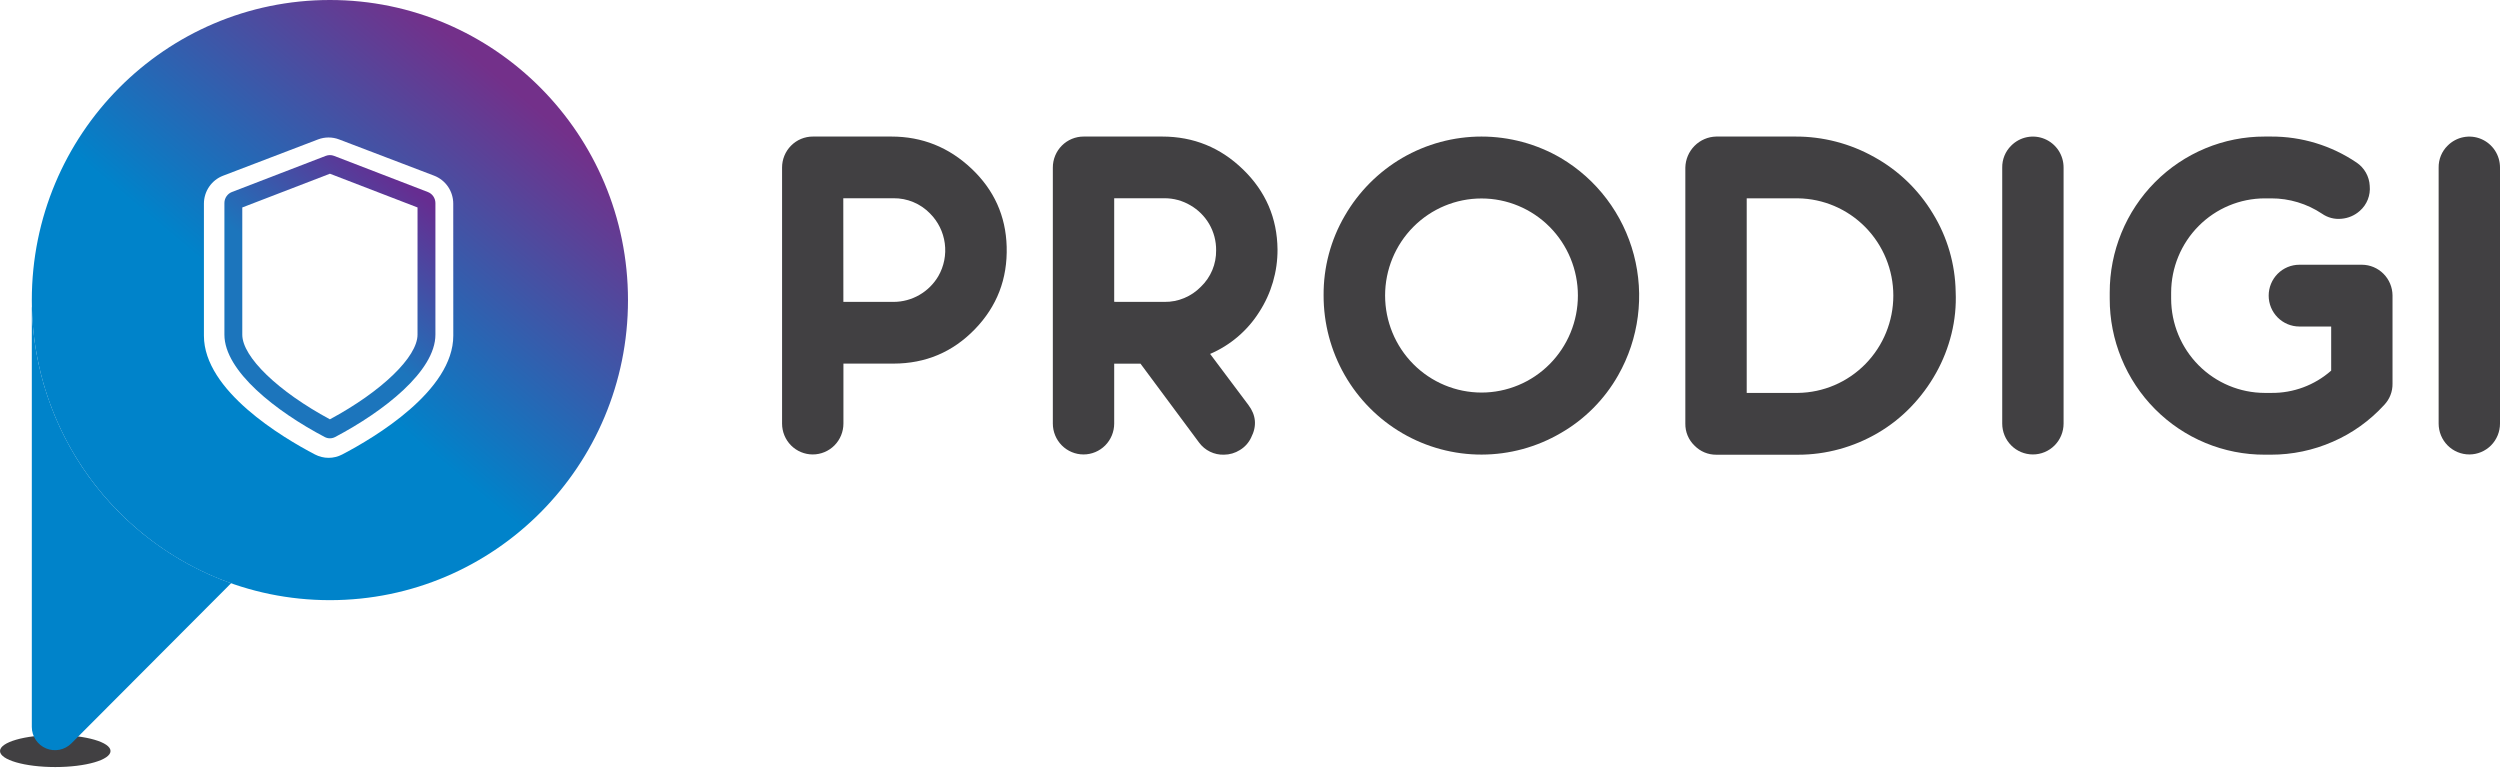
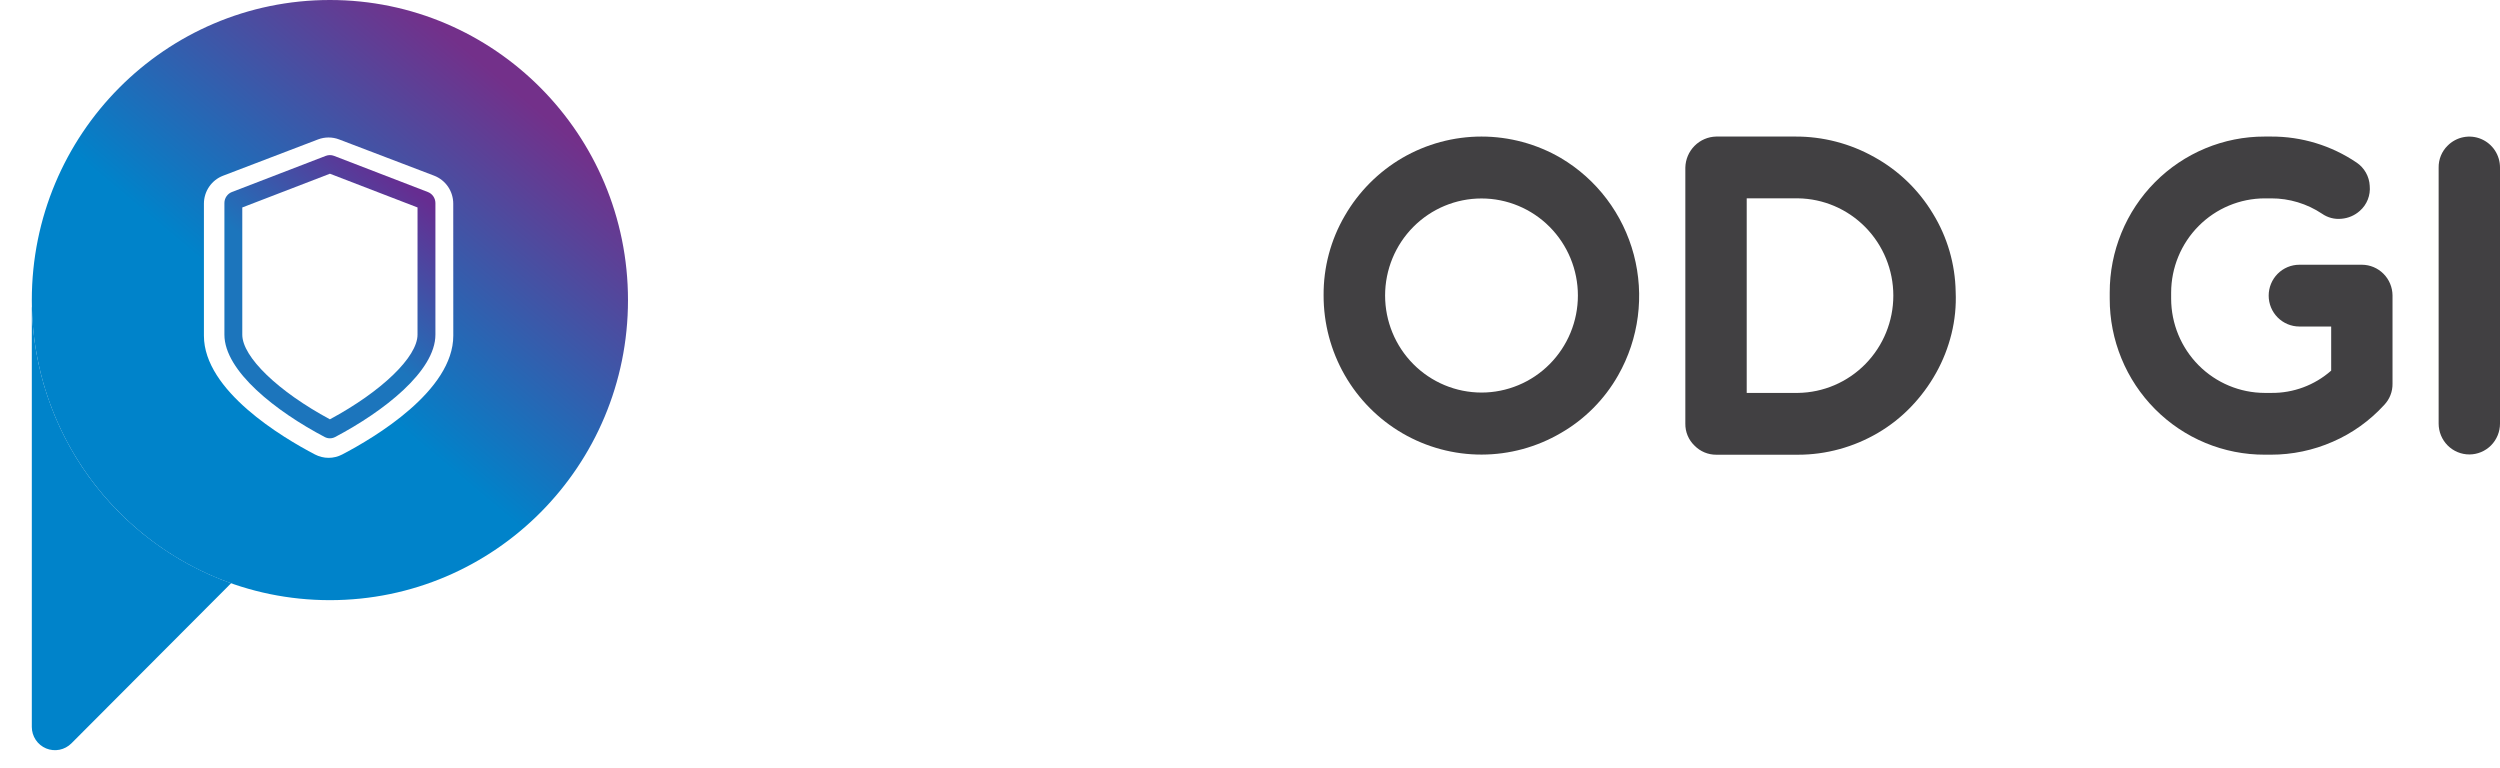
<svg xmlns="http://www.w3.org/2000/svg" width="127" height="39" viewBox="0 0 127 39" fill="none">
-   <path d="M51.139 12.528C51.186 14.165 50.647 15.564 49.523 16.725C48.398 17.886 47.023 18.468 45.398 18.471H42.846V21.517C42.846 21.933 42.682 22.332 42.39 22.627C42.097 22.921 41.701 23.086 41.288 23.086C40.874 23.086 40.478 22.921 40.185 22.627C39.893 22.332 39.729 21.933 39.729 21.517V8.518C39.728 8.31 39.768 8.104 39.846 7.912C39.925 7.719 40.041 7.545 40.187 7.398C40.333 7.251 40.506 7.134 40.697 7.055C40.888 6.976 41.093 6.936 41.3 6.937H45.283C46.845 6.937 48.201 7.479 49.35 8.564C50.499 9.649 51.095 10.97 51.139 12.528ZM42.843 15.336H45.395C45.854 15.335 46.305 15.214 46.703 14.984C47.102 14.755 47.434 14.425 47.668 14.027C47.957 13.524 48.072 12.938 47.995 12.362C47.918 11.785 47.653 11.251 47.243 10.842C47.002 10.594 46.714 10.398 46.395 10.266C46.077 10.133 45.736 10.067 45.391 10.071H42.839L42.843 15.336Z" fill="#414042" />
-   <path d="M61.474 17.979L63.419 20.573C63.81 21.092 63.857 21.643 63.559 22.225C63.436 22.491 63.236 22.712 62.986 22.862C62.743 23.015 62.463 23.097 62.177 23.098C61.933 23.106 61.691 23.054 61.471 22.947C61.251 22.84 61.06 22.682 60.915 22.485L57.937 18.474H56.601V21.517C56.601 21.933 56.437 22.332 56.145 22.627C55.853 22.921 55.456 23.086 55.043 23.086C54.63 23.086 54.233 22.921 53.941 22.627C53.648 22.332 53.484 21.933 53.484 21.517V8.518C53.483 8.31 53.523 8.104 53.601 7.912C53.68 7.719 53.795 7.545 53.941 7.398C54.087 7.251 54.261 7.134 54.452 7.055C54.643 6.976 54.847 6.936 55.054 6.937H59.039C60.632 6.937 62.003 7.495 63.151 8.612C64.3 9.729 64.882 11.082 64.898 12.671C64.904 13.797 64.582 14.9 63.972 15.844C63.374 16.794 62.503 17.538 61.474 17.979V17.979ZM59.154 15.336C59.498 15.341 59.84 15.275 60.158 15.142C60.476 15.01 60.765 14.814 61.006 14.566C61.255 14.328 61.452 14.04 61.585 13.722C61.718 13.403 61.784 13.06 61.779 12.714C61.784 12.246 61.662 11.785 61.428 11.381C61.196 10.983 60.864 10.654 60.466 10.426C60.068 10.192 59.615 10.069 59.154 10.071H56.601V15.333L59.154 15.336Z" fill="#414042" />
  <path d="M71.235 8.023C72.459 7.312 73.847 6.937 75.26 6.937C76.673 6.937 78.061 7.312 79.285 8.023C81.118 9.106 82.451 10.873 82.998 12.94C83.544 15.007 83.259 17.207 82.203 19.064C81.51 20.288 80.502 21.303 79.285 22.001C78.066 22.714 76.68 23.091 75.27 23.093C73.859 23.096 72.473 22.723 71.251 22.014C70.029 21.304 69.014 20.282 68.31 19.052C67.606 17.822 67.236 16.426 67.239 15.006C67.228 13.584 67.6 12.185 68.316 10.96C69.019 9.742 70.025 8.73 71.235 8.023V8.023ZM71.797 18.497C72.252 18.955 72.792 19.318 73.386 19.566C73.98 19.814 74.617 19.941 75.26 19.942C75.903 19.942 76.54 19.814 77.134 19.566C77.728 19.319 78.268 18.956 78.722 18.498C79.177 18.04 79.538 17.497 79.784 16.899C80.03 16.301 80.157 15.66 80.157 15.012C80.157 14.365 80.03 13.724 79.784 13.126C79.538 12.528 79.178 11.984 78.723 11.526C77.805 10.602 76.559 10.082 75.26 10.082C73.962 10.082 72.716 10.601 71.797 11.526C70.879 12.45 70.363 13.704 70.363 15.012C70.363 16.319 70.879 17.573 71.797 18.497V18.497Z" fill="#414042" />
  <path d="M91.19 6.937C92.597 6.929 93.981 7.288 95.21 7.977C96.436 8.653 97.463 9.641 98.188 10.844C98.923 12.04 99.324 13.413 99.348 14.819C99.38 15.537 99.309 16.256 99.137 16.954C98.966 17.651 98.702 18.322 98.352 18.947C98.002 19.574 97.573 20.153 97.076 20.669C96.58 21.185 96.016 21.63 95.4 21.991C94.786 22.351 94.128 22.629 93.443 22.816C92.756 23.005 92.046 23.101 91.334 23.1H87.186C86.981 23.101 86.778 23.061 86.589 22.982C86.4 22.903 86.228 22.787 86.084 22.64C85.933 22.496 85.813 22.322 85.732 22.129C85.651 21.936 85.612 21.728 85.615 21.519V8.518C85.623 8.101 85.791 7.703 86.084 7.409C86.377 7.114 86.772 6.945 87.186 6.937H91.19ZM88.733 19.96H91.335C92.626 19.943 93.858 19.415 94.765 18.49C95.672 17.564 96.181 16.317 96.181 15.017C96.181 13.718 95.672 12.47 94.765 11.545C93.858 10.62 92.626 10.092 91.335 10.075H88.733V19.96Z" fill="#414042" />
-   <path d="M102.17 7.398C102.388 7.178 102.667 7.028 102.97 6.968C103.274 6.908 103.588 6.94 103.873 7.06C104.158 7.18 104.401 7.383 104.572 7.642C104.742 7.902 104.832 8.207 104.83 8.518V21.517C104.83 21.933 104.666 22.332 104.374 22.626C104.081 22.921 103.685 23.086 103.272 23.086C102.858 23.086 102.462 22.921 102.169 22.626C101.877 22.332 101.713 21.933 101.713 21.517V8.518C101.709 8.31 101.748 8.103 101.826 7.91C101.905 7.717 102.022 7.543 102.17 7.398V7.398Z" fill="#414042" />
  <path d="M119.993 13.449C120.402 13.452 120.793 13.618 121.082 13.909C121.372 14.2 121.536 14.594 121.54 15.006V19.488C121.543 19.688 121.508 19.887 121.435 20.073C121.362 20.259 121.253 20.429 121.115 20.573C120.386 21.372 119.498 22.008 118.509 22.438C117.515 22.875 116.442 23.1 115.357 23.098H115.052C114.017 23.101 112.992 22.898 112.035 22.501C111.078 22.104 110.208 21.52 109.476 20.783C108.744 20.047 108.164 19.172 107.769 18.208C107.373 17.245 107.171 16.213 107.174 15.171V14.864C107.171 13.823 107.374 12.791 107.769 11.828C108.163 10.865 108.743 9.991 109.475 9.254C110.207 8.517 111.076 7.934 112.032 7.536C112.988 7.138 114.013 6.935 115.048 6.937H115.376C116.921 6.931 118.432 7.391 119.714 8.258C119.909 8.389 120.071 8.564 120.187 8.769C120.303 8.973 120.37 9.203 120.382 9.438C120.405 9.676 120.372 9.915 120.284 10.137C120.197 10.358 120.058 10.556 119.879 10.712C119.619 10.945 119.29 11.086 118.943 11.113C118.595 11.149 118.245 11.057 117.958 10.856C117.194 10.347 116.297 10.076 115.38 10.077H115.052C113.791 10.079 112.582 10.584 111.69 11.482C110.798 12.38 110.296 13.597 110.294 14.867V15.171C110.296 16.441 110.798 17.658 111.69 18.556C112.582 19.453 113.791 19.958 115.052 19.96H115.38C116.498 19.973 117.582 19.57 118.424 18.828V16.587H116.807C116.394 16.587 115.998 16.421 115.705 16.127C115.413 15.833 115.249 15.434 115.249 15.018C115.249 14.602 115.413 14.203 115.705 13.908C115.998 13.614 116.394 13.449 116.807 13.449H119.993Z" fill="#414042" />
  <path d="M124.341 7.398C124.559 7.178 124.838 7.029 125.141 6.969C125.444 6.909 125.758 6.941 126.043 7.061C126.328 7.181 126.571 7.384 126.742 7.643C126.912 7.902 127.002 8.207 127 8.518V21.517C127 21.933 126.836 22.332 126.544 22.627C126.251 22.921 125.855 23.086 125.441 23.086C125.028 23.086 124.632 22.921 124.339 22.627C124.047 22.332 123.883 21.933 123.883 21.517V8.518C123.879 8.31 123.918 8.103 123.996 7.91C124.075 7.717 124.192 7.543 124.341 7.398V7.398Z" fill="#414042" />
-   <path d="M2.807 38.966C4.358 38.966 5.615 38.602 5.615 38.152C5.615 37.703 4.358 37.339 2.807 37.339C1.257 37.339 0 37.703 0 38.152C0 38.602 1.257 38.966 2.807 38.966Z" fill="#414042" />
  <path d="M21.741 9.757L16.967 7.917C16.833 7.866 16.686 7.866 16.552 7.917L11.777 9.756C11.667 9.799 11.572 9.875 11.505 9.974C11.437 10.073 11.401 10.19 11.4 10.31V17.001C11.4 18.857 14.031 20.904 16.494 22.2C16.576 22.244 16.667 22.266 16.759 22.266C16.852 22.266 16.943 22.244 17.025 22.2C19.487 20.904 22.119 18.857 22.119 17.001V10.312C22.118 10.192 22.081 10.075 22.014 9.976C21.947 9.877 21.852 9.801 21.741 9.757V9.757ZM21.21 17.001C21.21 18.131 19.388 19.887 16.759 21.301C14.13 19.887 12.308 18.131 12.308 17.001V10.539L16.76 8.825L21.211 10.539L21.21 17.001Z" fill="url(#paint0_linear_3664_14131)" />
  <path d="M16.759 0C8.395 0 1.616 6.825 1.616 15.244C1.616 23.663 8.394 30.488 16.759 30.488C25.124 30.488 31.902 23.663 31.902 15.247C31.902 6.832 25.122 0 16.759 0ZM23.027 16.56V17.054C23.027 19.852 19.026 22.23 17.384 23.088C17.171 23.199 16.933 23.258 16.693 23.258C16.452 23.258 16.215 23.199 16.002 23.088C14.357 22.23 10.359 19.851 10.359 17.054V10.347C10.359 10.039 10.452 9.738 10.626 9.484C10.799 9.231 11.045 9.036 11.331 8.927L16.155 7.083C16.501 6.951 16.882 6.951 17.227 7.083L22.053 8.924C22.339 9.034 22.585 9.229 22.759 9.482C22.932 9.736 23.025 10.037 23.025 10.345L23.027 16.56Z" fill="url(#paint1_linear_3664_14131)" />
  <path d="M1.62 15.586C1.617 15.599 1.616 15.612 1.616 15.625V36.932C1.617 37.165 1.686 37.392 1.815 37.586C1.945 37.78 2.128 37.931 2.343 38.02C2.558 38.109 2.795 38.132 3.023 38.087C3.251 38.041 3.46 37.929 3.625 37.765L11.74 29.628C8.831 28.594 6.305 26.697 4.497 24.189C2.69 21.68 1.686 18.68 1.62 15.586V15.586Z" fill="url(#paint2_linear_3664_14131)" />
  <defs>
    <linearGradient id="paint0_linear_3664_14131" x1="20.62" y1="9.324" x2="15.825" y2="14.995" gradientUnits="userSpaceOnUse">
      <stop stop-color="#662D91" />
      <stop offset="1" stop-color="#1C75BC" />
    </linearGradient>
    <linearGradient id="paint1_linear_3664_14131" x1="25.836" y1="4.279" x2="14.966" y2="17.237" gradientUnits="userSpaceOnUse">
      <stop stop-color="#73308A" />
      <stop offset="1" stop-color="#0083CA" />
    </linearGradient>
    <linearGradient id="paint2_linear_3664_14131" x1="46193.8" y1="14780.9" x2="46193.8" y2="8413.34" gradientUnits="userSpaceOnUse">
      <stop stop-color="#73308A" />
      <stop offset="1" stop-color="#0083CA" />
    </linearGradient>
  </defs>
</svg>